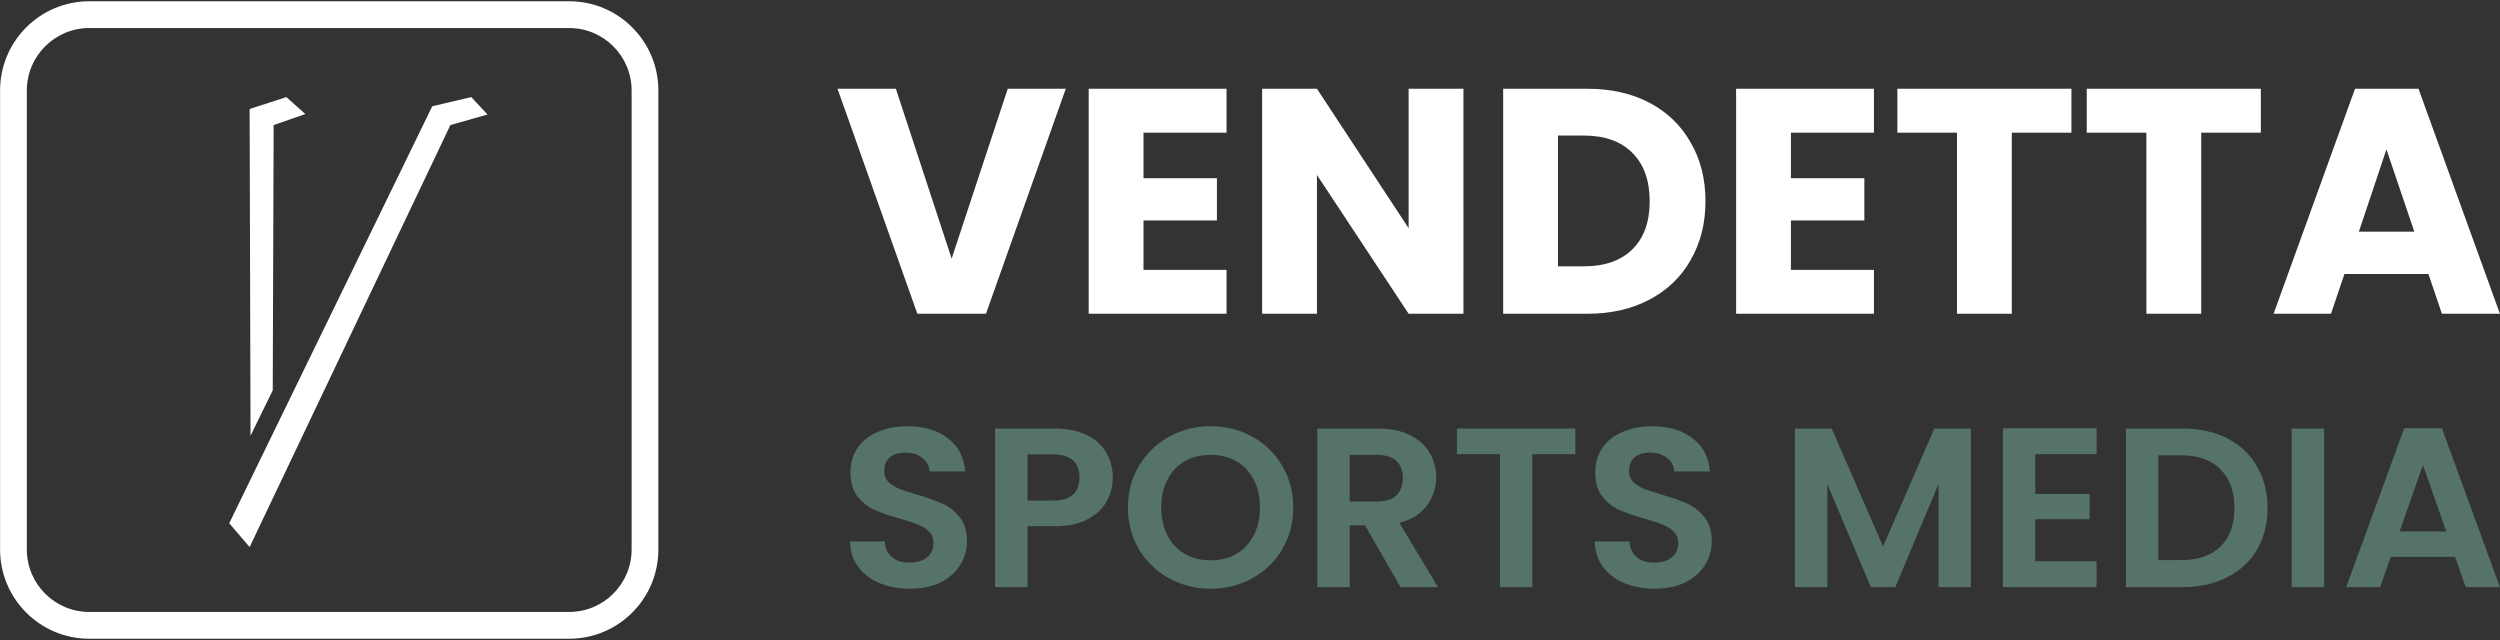
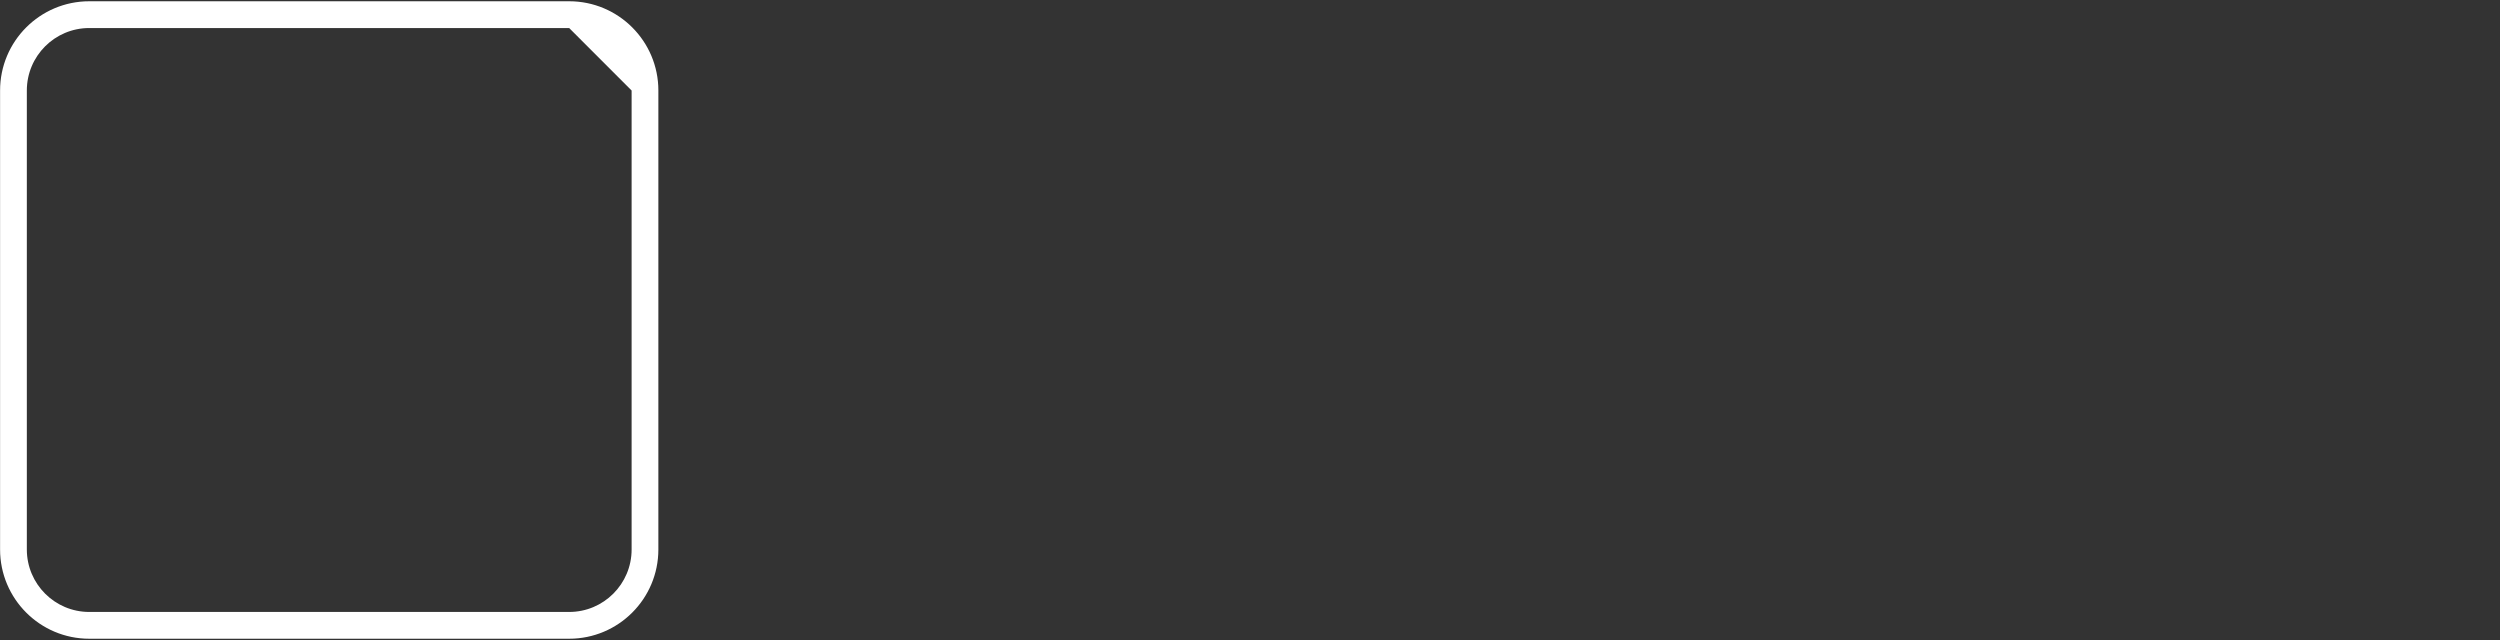
<svg xmlns="http://www.w3.org/2000/svg" width="1531" height="392" viewBox="0 0 1531 392" fill="none">
  <rect x="0" y="0" width="1531" height="392" fill="#333333" stroke="none" />
-   <path fill-rule="evenodd" clip-rule="evenodd" d="M348.565 17.172H54.671c-21.117 0-38.236 17.13-38.236 38.26v281.067c0 21.13 17.119 38.26 38.236 38.26h293.893c21.117 0 38.236-17.13 38.236-38.26V55.432c0-21.13-17.119-38.26-38.235-38.26ZM54.671.775C24.504.775.049 25.245.049 55.432v281.067c0 30.186 24.455 54.656 54.622 54.656h293.893c30.167 0 54.622-24.47 54.622-54.656V55.432c0-30.186-24.455-54.657-54.621-54.657H54.671Z" fill="#fff" />
-   <path d="m152.87 335.022-12.489-14.592L264.716 65.072l23.867-5.612 9.992 10.663-22.758 6.454L152.87 335.022ZM175.349 59.46l11.656 10.383-19.427 6.734-.555 162.476-13.599 27.78-.555-200.077 22.48-7.296Z" fill="#fff" />
-   <path d="M557.232 360.537c-6.891 0-13.122-1.16-18.692-3.479-5.476-2.32-9.818-5.66-13.028-10.021-3.21-4.361-4.862-9.51-4.956-15.448h21.241c.283 3.99 1.699 7.144 4.248 9.464 2.644 2.319 6.231 3.479 10.763 3.479 4.625 0 8.26-1.067 10.903-3.201 2.644-2.227 3.965-5.103 3.965-8.629 0-2.876-.896-5.242-2.69-7.097-1.794-1.856-4.06-3.294-6.797-4.315-2.644-1.113-6.326-2.319-11.046-3.618-6.419-1.856-11.659-3.665-15.718-5.428-3.965-1.856-7.411-4.593-10.338-8.211-2.832-3.712-4.248-8.629-4.248-14.753 0-5.752 1.463-10.762 4.39-15.03 2.926-4.268 7.033-7.516 12.32-9.742 5.286-2.32 11.328-3.48 18.126-3.48 10.195 0 18.456 2.459 24.781 7.376 6.42 4.825 9.96 11.598 10.621 20.32h-21.808c-.189-3.34-1.652-6.077-4.39-8.211-2.643-2.227-6.183-3.341-10.62-3.341-3.871 0-6.986.975-9.347 2.923-2.265 1.948-3.398 4.778-3.398 8.49 0 2.597.849 4.778 2.549 6.541 1.793 1.67 3.965 3.061 6.514 4.175 2.643 1.02 6.325 2.227 11.045 3.618 6.42 1.856 11.659 3.712 15.719 5.567 4.059 1.856 7.552 4.639 10.479 8.351 2.926 3.711 4.39 8.582 4.39 14.613 0 5.196-1.369 10.02-4.107 14.474-2.738 4.453-6.75 8.025-12.037 10.716-5.286 2.598-11.564 3.897-18.834 3.897ZM681.476 292.481c0 5.196-1.274 10.067-3.823 14.614-2.455 4.546-6.372 8.211-11.754 10.994-5.286 2.784-11.989 4.175-20.108 4.175h-16.568v37.299h-19.826V262.42h36.394c7.647 0 14.161 1.299 19.542 3.897 5.381 2.598 9.393 6.17 12.037 10.716 2.738 4.547 4.106 9.696 4.106 15.448Zm-36.535 14.057c5.476 0 9.535-1.206 12.179-3.619 2.643-2.505 3.965-5.984 3.965-10.438 0-9.463-5.381-14.195-16.144-14.195h-15.718v28.252h15.718ZM741.433 360.537c-9.251 0-17.748-2.134-25.489-6.402-7.742-4.268-13.878-10.16-18.409-17.675-4.532-7.608-6.798-16.19-6.798-25.747 0-9.464 2.266-17.953 6.798-25.469 4.531-7.608 10.667-13.546 18.409-17.814 7.741-4.268 16.238-6.402 25.489-6.402 9.347 0 17.843 2.134 25.49 6.402 7.741 4.268 13.83 10.206 18.267 17.814 4.532 7.516 6.798 16.005 6.798 25.469 0 9.557-2.266 18.139-6.798 25.747-4.437 7.515-10.526 13.407-18.267 17.675-7.741 4.268-16.238 6.402-25.49 6.402Zm0-17.397c5.948 0 11.187-1.299 15.719-3.896 4.531-2.691 8.072-6.495 10.621-11.413 2.549-4.917 3.823-10.623 3.823-17.118 0-6.495-1.274-12.154-3.823-16.979-2.549-4.918-6.09-8.675-10.621-11.273-4.532-2.598-9.771-3.897-15.719-3.897-5.947 0-11.234 1.299-15.86 3.897-4.531 2.598-8.072 6.355-10.62 11.273-2.549 4.825-3.824 10.484-3.824 16.979 0 6.495 1.275 12.201 3.824 17.118 2.548 4.918 6.089 8.722 10.62 11.413 4.626 2.597 9.913 3.896 15.86 3.896ZM857.716 359.563l-21.807-37.855h-9.347v37.855h-19.825V262.42h37.102c7.647 0 14.161 1.345 19.542 4.036 5.381 2.598 9.393 6.17 12.036 10.716 2.738 4.454 4.107 9.464 4.107 15.031 0 6.402-1.888 12.201-5.664 17.397-3.777 5.103-9.394 8.628-16.852 10.577l23.649 39.386h-22.941Zm-31.154-52.468h16.569c5.381 0 9.393-1.253 12.036-3.758 2.644-2.598 3.965-6.17 3.965-10.716 0-4.454-1.321-7.887-3.965-10.299-2.643-2.505-6.655-3.758-12.036-3.758h-16.569v28.531ZM964.719 262.42v15.727H938.38v81.416h-19.825v-81.416h-26.339V262.42h72.503ZM1013.31 360.537c-6.89 0-13.12-1.16-18.69-3.479-5.476-2.32-9.818-5.66-13.028-10.021-3.21-4.361-4.862-9.51-4.956-15.448h21.241c.283 3.99 1.699 7.144 4.253 9.464 2.64 2.319 6.23 3.479 10.76 3.479 4.62 0 8.26-1.067 10.9-3.201 2.64-2.227 3.97-5.103 3.97-8.629 0-2.876-.9-5.242-2.69-7.097-1.8-1.856-4.06-3.294-6.8-4.315-2.64-1.113-6.33-2.319-11.05-3.618-6.42-1.856-11.656-3.665-15.715-5.428-3.965-1.856-7.411-4.593-10.338-8.211-2.832-3.712-4.248-8.629-4.248-14.753 0-5.752 1.463-10.762 4.39-15.03 2.926-4.268 7.033-7.516 12.32-9.742 5.286-2.32 11.331-3.48 18.121-3.48 10.2 0 18.46 2.459 24.79 7.376 6.42 4.825 9.96 11.598 10.62 20.32h-21.81c-.19-3.34-1.65-6.077-4.39-8.211-2.64-2.227-6.18-3.341-10.62-3.341-3.87 0-6.99.975-9.35 2.923-2.263 1.948-3.396 4.778-3.396 8.49 0 2.597.849 4.778 2.546 6.541 1.8 1.67 3.97 3.061 6.52 4.175 2.64 1.02 6.32 2.227 11.04 3.618 6.42 1.856 11.66 3.712 15.72 5.567 4.06 1.856 7.55 4.639 10.48 8.351 2.93 3.711 4.39 8.582 4.39 14.613 0 5.196-1.37 10.02-4.11 14.474-2.73 4.453-6.75 8.025-12.03 10.716-5.29 2.598-11.57 3.897-18.84 3.897ZM1206.98 262.42v97.143h-19.82v-63.185l-26.48 63.185h-15.01l-26.62-63.185v63.185h-19.83V262.42h22.52l31.43 72.231 31.44-72.231h22.37ZM1246.41 278.147v24.355h33.28v15.448h-33.28v25.747h37.53v15.866h-57.35v-97.282h57.35v15.866h-37.53ZM1336.51 262.42c10.38 0 19.49 1.995 27.33 5.984 7.93 3.99 14.02 9.696 18.26 17.119 4.35 7.33 6.52 15.865 6.52 25.608 0 9.742-2.17 18.278-6.52 25.607-4.24 7.237-10.33 12.851-18.26 16.84-7.84 3.99-16.95 5.985-27.33 5.985h-34.56V262.42h34.56Zm-.71 80.581c10.38 0 18.41-2.783 24.07-8.35 5.67-5.567 8.5-13.407 8.5-23.52 0-10.114-2.83-18-8.5-23.66-5.66-5.752-13.69-8.629-24.07-8.629h-14.02v64.159h14.02ZM1423.28 262.42v97.143h-19.82V262.42h19.82ZM1503.48 341.053h-39.37l-6.51 18.51h-20.82l35.55-97.282h23.08l35.54 97.282h-20.96l-6.51-18.51Zm-5.38-15.588-14.3-40.638-14.31 40.638h28.61Z" fill="#557367" />
-   <path d="M652.681 54.357 603.797 192.14h-42.012L512.901 54.357h35.73l34.16 104.023 34.356-104.023h35.534ZM700.283 81.246v27.871h44.957v25.907h-44.957v30.226h50.847v26.889h-84.418V54.357h84.418v26.89h-50.847ZM896.213 192.139h-33.57l-56.148-84.985v84.985h-33.571V54.357h33.571l56.148 85.378V54.357h33.57V192.14ZM972.18 54.357c14.528 0 27.223 2.879 38.09 8.636 10.86 5.758 19.24 13.87 25.13 24.338 6.02 10.337 9.03 22.309 9.03 35.917 0 13.477-3.01 25.45-9.03 35.917-5.89 10.468-14.34 18.581-25.33 24.338-10.863 5.757-23.493 8.636-37.89 8.636h-51.632V54.357h51.632Zm-2.159 108.734c12.695 0 22.576-3.468 29.644-10.403 7.065-6.934 10.605-16.748 10.605-29.44s-3.54-22.571-10.605-29.637c-7.068-7.065-16.949-10.598-29.644-10.598h-15.902v80.078h15.902ZM1096.76 81.246v27.871h44.96v25.907h-44.96v30.226h50.84v26.889h-84.41V54.357h84.41v26.89h-50.84ZM1268.54 54.357v26.89h-36.51v110.892h-33.58V81.246h-36.51V54.357h106.6ZM1384.53 54.357v26.89h-36.51v110.892h-33.58V81.246h-36.51V54.357h106.6ZM1487.17 167.801h-51.43l-8.25 24.338h-35.14l49.86-137.782h38.88l49.86 137.782h-35.53l-8.25-24.338Zm-8.64-25.907-17.08-50.442-16.88 50.442h33.96Z" fill="#fff" />
+   <path fill-rule="evenodd" clip-rule="evenodd" d="M348.565 17.172H54.671c-21.117 0-38.236 17.13-38.236 38.26v281.067c0 21.13 17.119 38.26 38.236 38.26h293.893c21.117 0 38.236-17.13 38.236-38.26V55.432ZM54.671.775C24.504.775.049 25.245.049 55.432v281.067c0 30.186 24.455 54.656 54.622 54.656h293.893c30.167 0 54.622-24.47 54.622-54.656V55.432c0-30.186-24.455-54.657-54.621-54.657H54.671Z" fill="#fff" />
</svg>